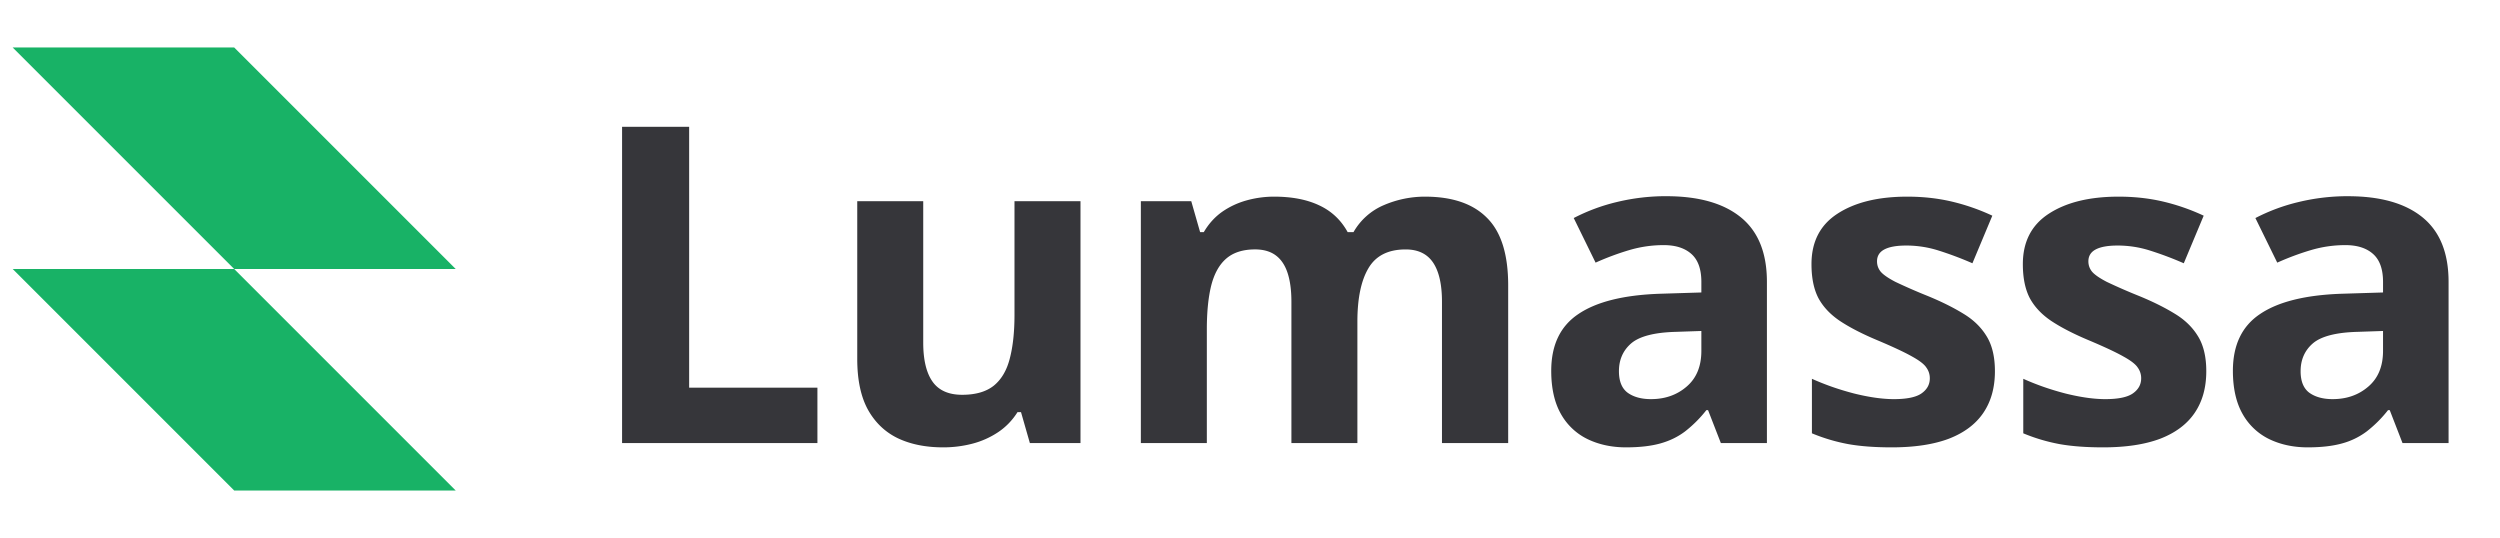
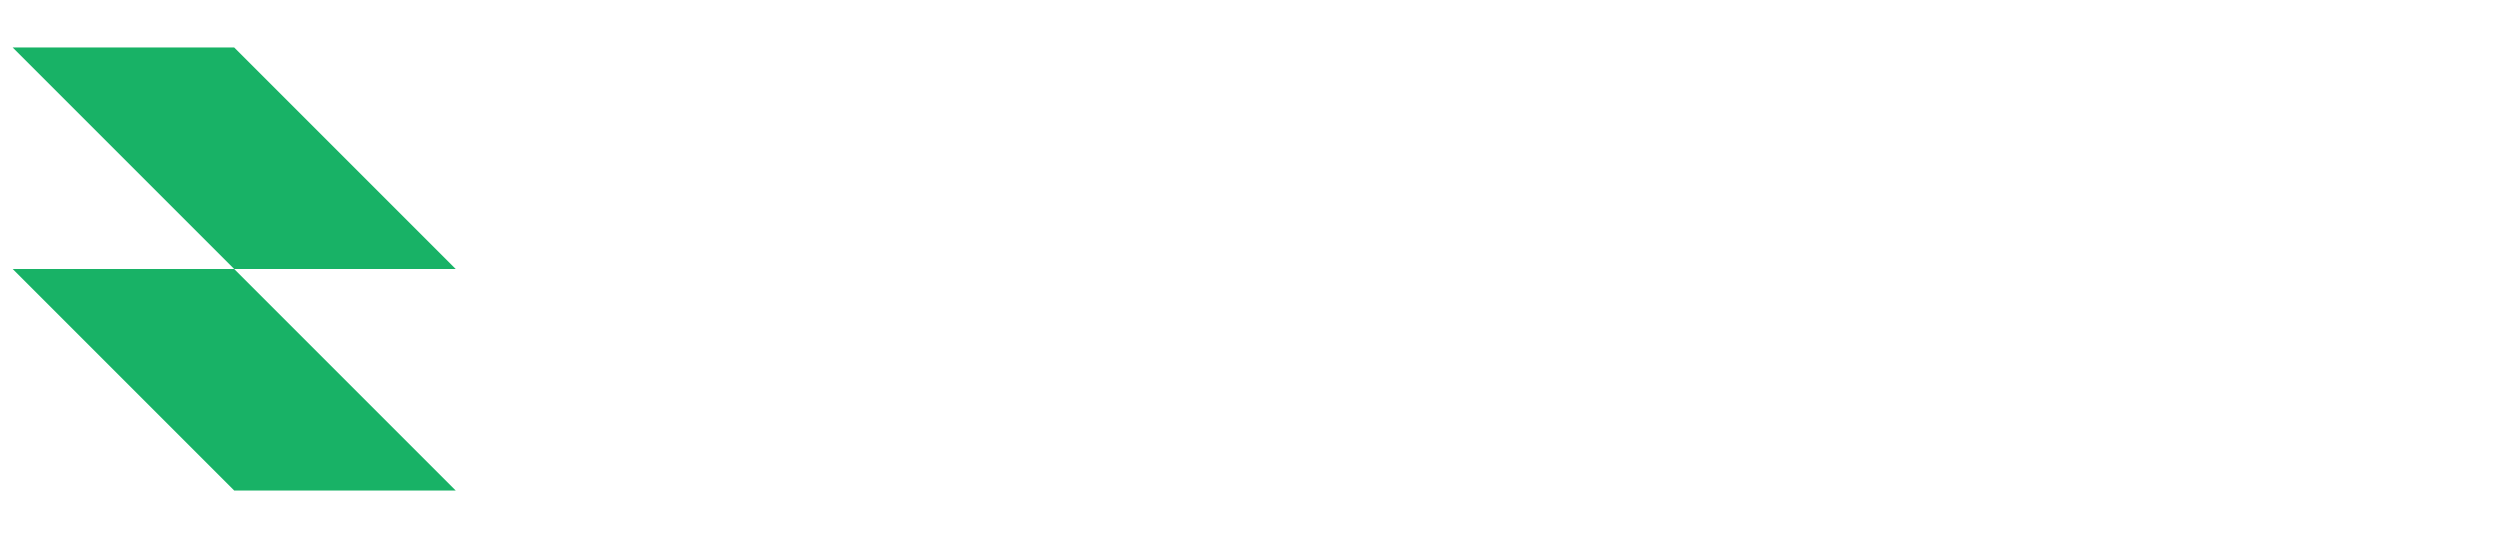
<svg xmlns="http://www.w3.org/2000/svg" width="158" height="34" fill="none">
  <path fill="#18B266" fill-rule="evenodd" d="M14.8 3H.8l14 14H.8l14 14h14l-14-14h14l-14-14z" clip-rule="evenodd" />
-   <path fill="#36363A" d="M39.315 28V8.012h4.239V24.5h8.107V28H39.315zm28.972-15.285V28h-3.2l-.56-1.955h-.219c-.328.52-.738.943-1.23 1.271a5.35 5.35 0 0 1-1.627.725 7.262 7.262 0 0 1-1.846.232c-1.094 0-2.046-.191-2.857-.574-.812-.392-1.445-.998-1.9-1.818-.447-.82-.67-1.887-.67-3.2v-9.966h4.17v8.928c0 1.093.195 1.918.587 2.474.392.556 1.016.834 1.873.834.848 0 1.513-.191 1.996-.574.483-.392.82-.962 1.012-1.709.2-.756.3-1.677.3-2.762v-7.191h4.17zm21.766-.287c1.732 0 3.04.446 3.924 1.34.893.884 1.34 2.306 1.34 4.265V28h-4.184v-8.928c0-1.093-.187-1.918-.56-2.474-.374-.556-.953-.834-1.737-.834-1.103 0-1.887.396-2.352 1.19-.464.783-.697 1.909-.697 3.376V28h-4.17v-8.928c0-.729-.082-1.34-.246-1.832-.164-.492-.414-.861-.752-1.107-.337-.246-.77-.37-1.299-.37-.774 0-1.385.197-1.832.589-.437.382-.752.952-.943 1.709-.182.747-.273 1.663-.273 2.748V28h-4.17V12.715h3.185l.56 1.955h.233c.31-.529.698-.957 1.162-1.285.474-.328.994-.57 1.559-.725a6.484 6.484 0 0 1 1.723-.232c1.12 0 2.069.182 2.843.547.784.364 1.386.93 1.805 1.695h.37a3.999 3.999 0 0 1 1.927-1.71 6.561 6.561 0 0 1 2.584-.532zm15.258-.028c2.051 0 3.623.447 4.717 1.34 1.094.893 1.641 2.252 1.641 4.074V28h-2.912l-.807-2.078h-.109a7.787 7.787 0 0 1-1.34 1.34c-.456.346-.98.601-1.573.765-.592.164-1.312.246-2.16.246-.902 0-1.713-.173-2.433-.52a3.864 3.864 0 0 1-1.682-1.585c-.41-.72-.615-1.631-.615-2.734 0-1.623.57-2.817 1.709-3.582 1.139-.775 2.848-1.204 5.127-1.286l2.652-.082v-.67c0-.802-.21-1.39-.629-1.763-.419-.374-1.002-.56-1.75-.56-.738 0-1.463.104-2.174.314-.711.21-1.422.474-2.132.793L99.46 13.78a11.872 11.872 0 0 1 2.72-1.011 13.205 13.205 0 0 1 3.131-.37zm2.215 8.518-1.613.055c-1.349.036-2.288.278-2.817.724-.519.447-.779 1.035-.779 1.764 0 .638.187 1.094.561 1.367.373.264.861.397 1.463.397.893 0 1.645-.265 2.255-.793.62-.529.93-1.281.93-2.256v-1.258zm18.553 2.543c0 1.039-.246 1.919-.738 2.639-.483.71-1.208 1.253-2.174 1.627-.966.364-2.169.546-3.609.546-1.067 0-1.983-.068-2.748-.205a11.322 11.322 0 0 1-2.297-.683v-3.446c.829.374 1.718.684 2.666.93.957.237 1.796.356 2.516.356.811 0 1.39-.119 1.736-.356.355-.246.533-.565.533-.957a1.13 1.13 0 0 0-.219-.683c-.136-.21-.437-.442-.902-.698-.465-.264-1.194-.606-2.187-1.025-.958-.401-1.746-.807-2.366-1.217-.61-.41-1.066-.893-1.367-1.45-.292-.564-.437-1.28-.437-2.146 0-1.412.546-2.474 1.64-3.185 1.103-.72 2.575-1.08 4.416-1.08.948 0 1.85.095 2.707.287a13.21 13.21 0 0 1 2.666.916l-1.258 3.008a21.332 21.332 0 0 0-2.146-.807 6.738 6.738 0 0 0-2.037-.314c-.611 0-1.071.082-1.381.246-.31.164-.465.414-.465.752 0 .246.078.465.233.656.164.191.474.405.929.642a35.18 35.18 0 0 0 2.037.89c.866.355 1.618.728 2.256 1.12.638.383 1.13.861 1.477 1.436.346.565.519 1.299.519 2.2zm13.358 0c0 1.039-.246 1.919-.738 2.639-.483.71-1.208 1.253-2.174 1.627-.966.364-2.169.546-3.609.546-1.067 0-1.983-.068-2.748-.205a11.322 11.322 0 0 1-2.297-.683v-3.446c.829.374 1.718.684 2.666.93.957.237 1.795.356 2.516.356.811 0 1.39-.119 1.736-.356.355-.246.533-.565.533-.957a1.13 1.13 0 0 0-.219-.683c-.136-.21-.437-.442-.902-.698-.465-.264-1.194-.606-2.188-1.025-.957-.401-1.745-.807-2.365-1.217-.61-.41-1.066-.893-1.367-1.45-.292-.564-.437-1.28-.437-2.146 0-1.412.546-2.474 1.64-3.185 1.103-.72 2.575-1.08 4.416-1.08.948 0 1.85.095 2.707.287a13.21 13.21 0 0 1 2.666.916l-1.258 3.008a21.332 21.332 0 0 0-2.146-.807 6.738 6.738 0 0 0-2.037-.314c-.611 0-1.071.082-1.381.246-.31.164-.465.414-.465.752 0 .246.078.465.233.656.164.191.474.405.929.642a35.18 35.18 0 0 0 2.037.89c.866.355 1.618.728 2.256 1.12.638.383 1.13.861 1.477 1.436.346.565.519 1.299.519 2.2zm8.956-11.06c2.051 0 3.623.446 4.717 1.34 1.093.893 1.64 2.25 1.64 4.073V28h-2.912l-.806-2.078h-.11a7.717 7.717 0 0 1-1.34 1.34 4.582 4.582 0 0 1-1.572.765c-.592.164-1.312.246-2.16.246-.902 0-1.714-.173-2.434-.52a3.862 3.862 0 0 1-1.681-1.585c-.41-.72-.616-1.631-.616-2.734 0-1.623.57-2.817 1.709-3.582 1.14-.775 2.849-1.204 5.127-1.286l2.653-.082v-.67c0-.802-.21-1.39-.629-1.763-.419-.374-1.003-.56-1.75-.56-.738 0-1.463.104-2.174.314-.711.21-1.422.474-2.133.793l-1.381-2.817a11.87 11.87 0 0 1 2.721-1.011 13.199 13.199 0 0 1 3.131-.37zm2.215 8.517-1.614.055c-1.348.036-2.287.278-2.816.724-.519.447-.779 1.035-.779 1.764 0 .638.187 1.094.56 1.367.374.264.862.397 1.463.397.893 0 1.645-.265 2.256-.793.62-.529.93-1.281.93-2.256v-1.258z" />
</svg>